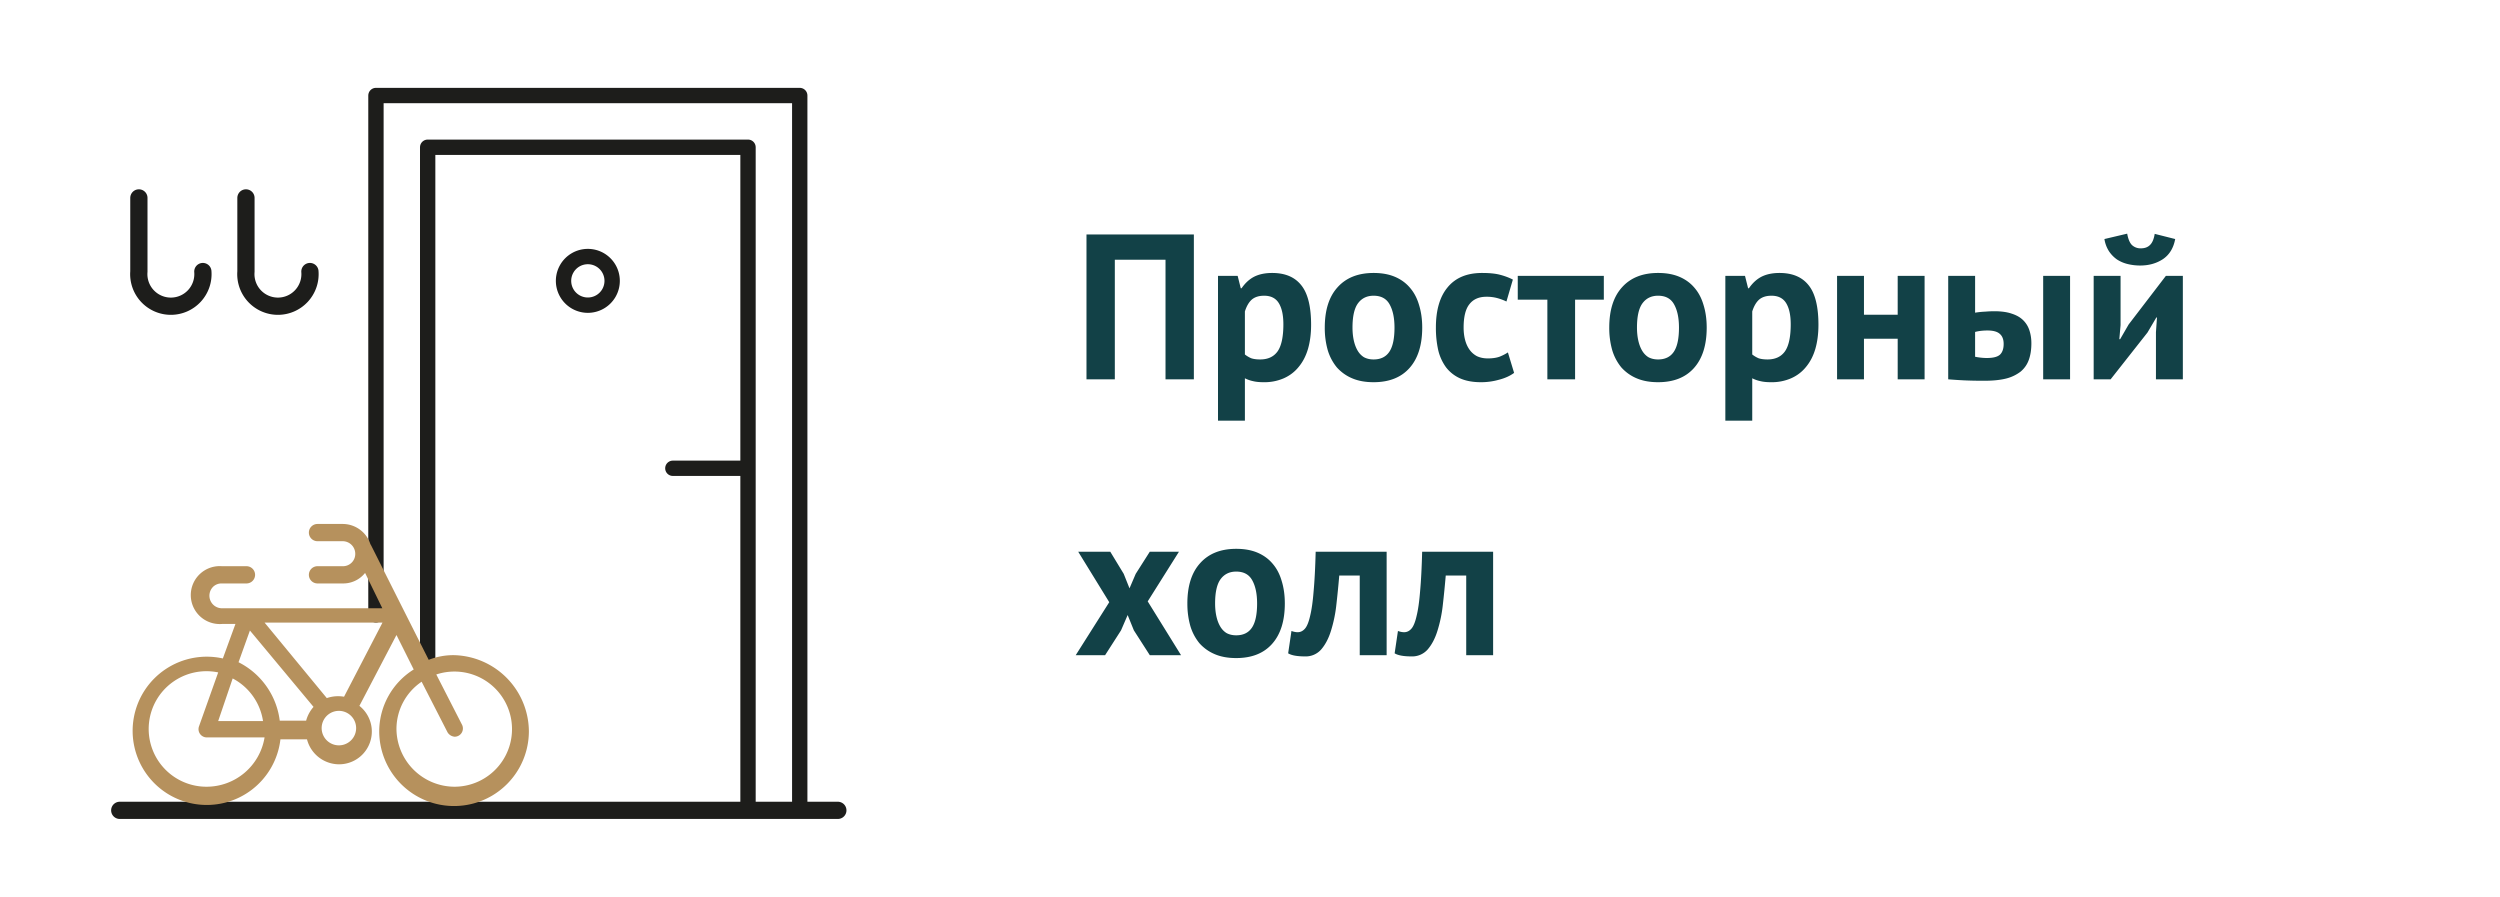
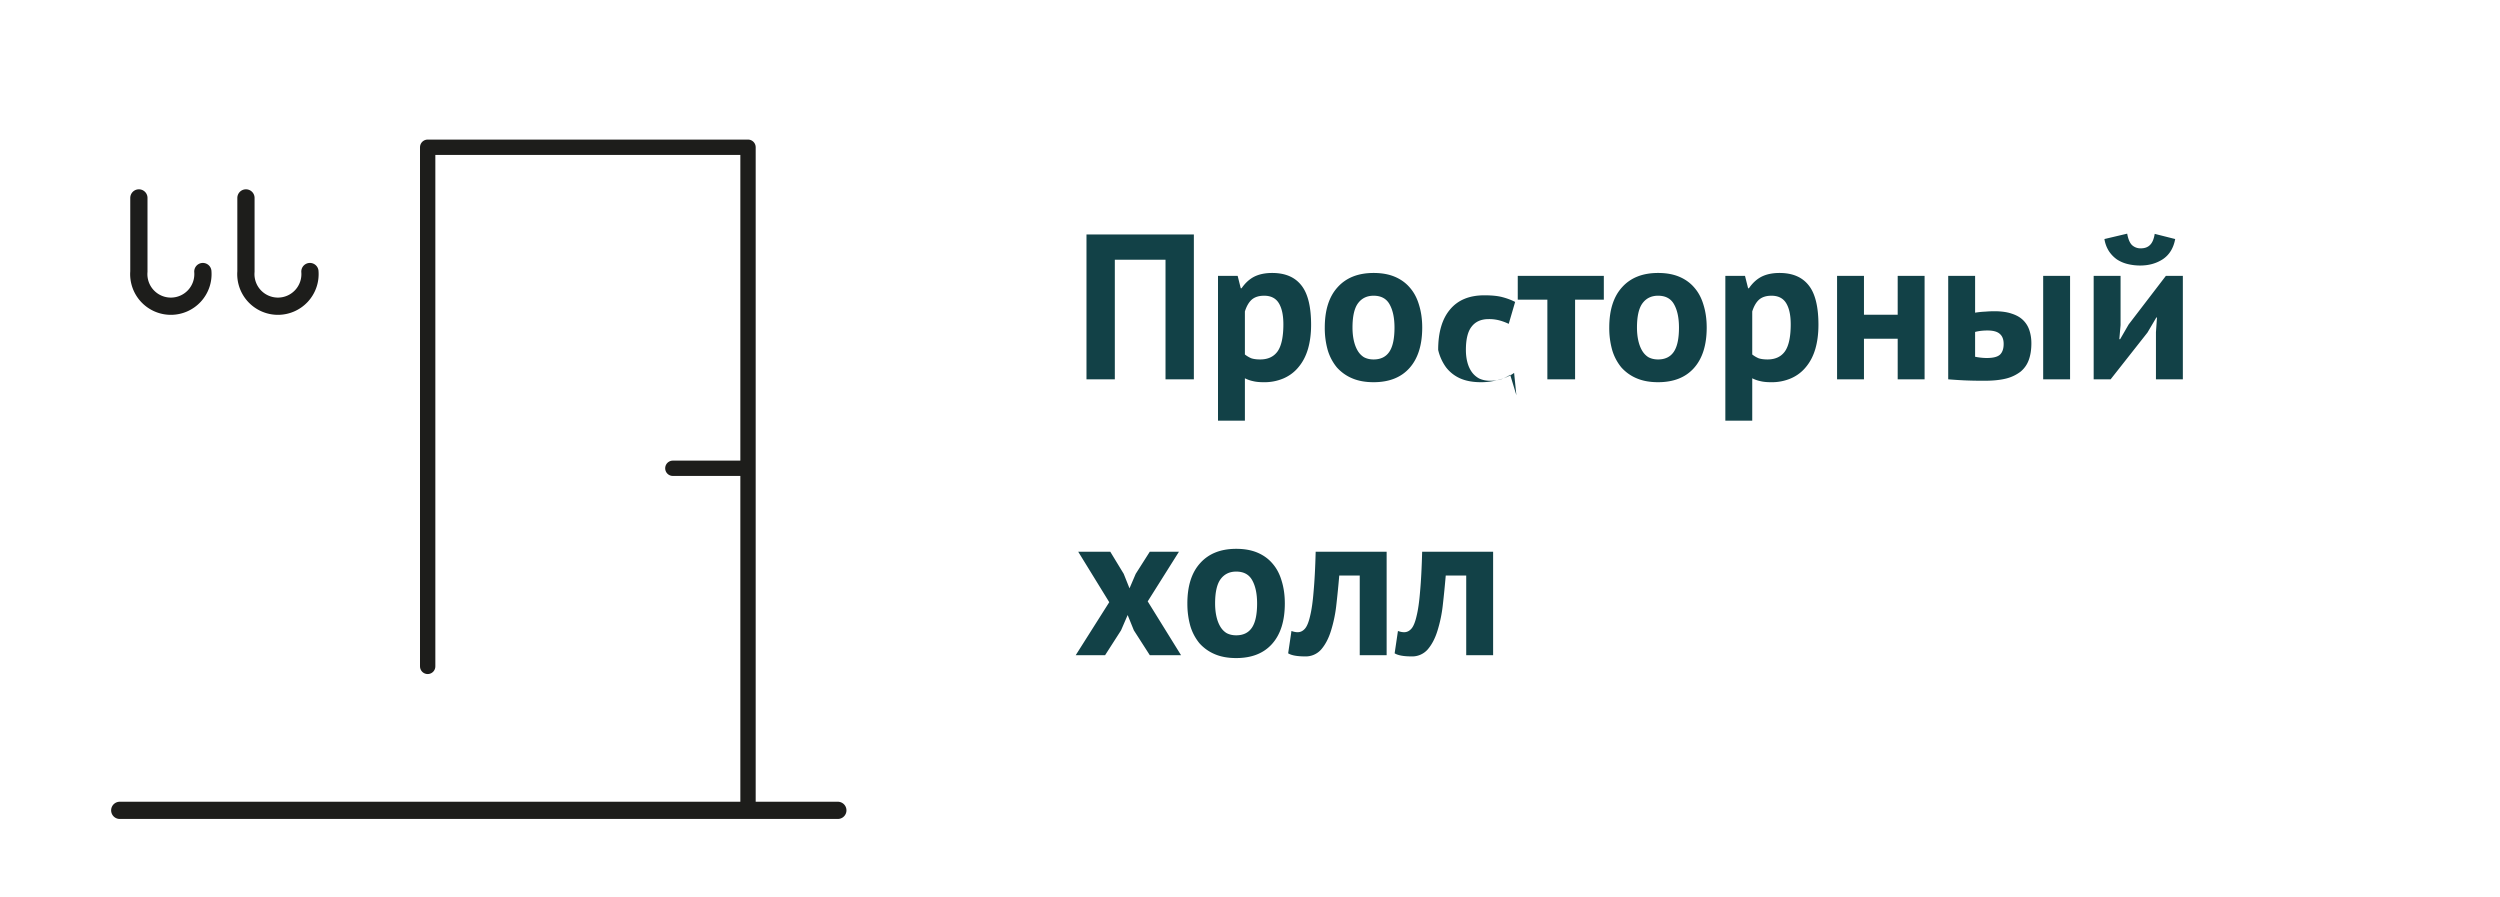
<svg xmlns="http://www.w3.org/2000/svg" width="145" height="52" fill="none">
  <path stroke="#1D1D1B" stroke-linecap="round" stroke-linejoin="round" d="M6.945 47h41.65" />
-   <path stroke="#1D1D1B" stroke-linecap="round" stroke-linejoin="round" stroke-width=".89" d="M21.805 35.66V5.54h24.58v41.18" />
  <path stroke="#1D1D1B" stroke-linecap="round" stroke-linejoin="round" stroke-width=".89" d="M43.385 46.72V8.54h-18.58v30.11M42.965 27.16h-3.94" />
-   <path stroke="#1D1D1B" stroke-linecap="round" stroke-linejoin="round" stroke-width=".89" d="M34.095 17.7a1.41 1.41 0 1 0 0-2.82 1.41 1.41 0 0 0 0 2.82Z" />
  <path stroke="#1D1D1B" stroke-linecap="round" stroke-linejoin="round" d="M17.975 15.75a1.861 1.861 0 1 1-3.71 0v-4.27M11.765 15.75a1.861 1.861 0 1 1-3.71 0v-4.27" />
-   <path fill="#B6915D" d="M26.365 38a3.88 3.88 0 0 0-1.5.27c-3.57-7.08-3.34-6.66-3.38-6.7a1.69 1.69 0 0 0-1.61-1.18h-1.46a.5.5 0 1 0 0 1h1.46a.73.73 0 0 1 .73.72.711.711 0 0 1-.73.73h-1.46a.5.5 0 1 0 0 1h1.46a1.62 1.62 0 0 0 1.3-.61l1 2.05h-9.3a.73.73 0 0 1-.522-1.239.7.7 0 0 1 .522-.201h1.42a.5.5 0 0 0 0-1h-1.42a1.68 1.68 0 1 0 0 3.35h.78l-.73 2a4.3 4.3 0 1 0 3.34 4.69h1.54a1.93 1.93 0 0 0 1.85 1.45 1.9 1.9 0 0 0 1.19-3.39l2.15-4.11 1 2a4.239 4.239 0 0 0-2 3.58 4.34 4.34 0 1 0 8.68 0 4.45 4.45 0 0 0-4.31-4.41Zm-11.87-1.43 3.69 4.43a2 2 0 0 0-.43.8h-1.53a4.4 4.4 0 0 0-2.39-3.39l.66-1.84Zm-1 2.78a3.36 3.36 0 0 1 1.76 2.47h-2.6l.84-2.47Zm-1.54 6.28a3.35 3.35 0 1 1 .7-6.63l-1.11 3.12a.48.48 0 0 0 .46.65h3.34a3.41 3.41 0 0 1-3.39 2.86Zm7.7-2.4a1 1 0 1 1 .002-2 1 1 0 0 1-.002 2Zm.3-2.82a2 2 0 0 0-1 .08l-3.61-4.38h6.84l-2.23 4.3Zm6.42 5.22a3.38 3.38 0 0 1-3.38-3.35 3.308 3.308 0 0 1 1.46-2.74l1.5 2.93a.53.53 0 0 0 .42.26.48.48 0 0 0 .43-.68l-1.5-2.93a3.34 3.34 0 1 1 1.07 6.51Z" />
-   <path fill="#124147" d="M67.6 15.064h-2.94V22h-1.644v-8.4h6.228V22H67.6v-6.936Zm3.044.936h1.14l.18.72h.048c.208-.304.452-.528.732-.672.288-.144.636-.216 1.044-.216.752 0 1.316.24 1.692.72.376.472.564 1.236.564 2.292 0 .512-.06.976-.18 1.392-.12.408-.3.756-.54 1.044-.232.288-.52.508-.864.66a2.798 2.798 0 0 1-1.164.228c-.248 0-.452-.02-.612-.06a1.91 1.91 0 0 1-.48-.168v2.46h-1.56V16Zm2.676 1.152c-.304 0-.544.076-.72.228-.168.152-.3.38-.396.684v2.496c.112.088.232.16.36.216.136.048.312.072.528.072.448 0 .784-.156 1.008-.468.224-.32.336-.844.336-1.572 0-.528-.088-.936-.264-1.224-.176-.288-.46-.432-.852-.432ZM76.837 19c0-1.016.248-1.796.744-2.34.496-.552 1.192-.828 2.088-.828.48 0 .896.076 1.248.228.352.152.644.368.876.648.232.272.404.604.516.996.12.392.18.824.18 1.296 0 1.016-.248 1.8-.744 2.352-.488.544-1.18.816-2.076.816-.48 0-.896-.076-1.248-.228a2.473 2.473 0 0 1-.888-.636 2.88 2.88 0 0 1-.528-1.008A4.707 4.707 0 0 1 76.837 19Zm1.608 0c0 .264.024.508.072.732.048.224.12.42.216.588.096.168.22.3.372.396.16.088.348.132.564.132.408 0 .712-.148.912-.444.2-.296.3-.764.3-1.404 0-.552-.092-.996-.276-1.332-.184-.344-.496-.516-.936-.516-.384 0-.684.144-.9.432-.216.288-.324.76-.324 1.416Zm9.373 2.628c-.24.176-.532.308-.876.396a3.781 3.781 0 0 1-1.044.144c-.48 0-.888-.076-1.224-.228a2.11 2.11 0 0 1-.804-.636 2.777 2.777 0 0 1-.456-1.008A5.922 5.922 0 0 1 83.282 19c0-1.016.228-1.796.684-2.34.456-.552 1.12-.828 1.992-.828.44 0 .792.036 1.056.108.272.072.516.164.732.276l-.372 1.272a3.083 3.083 0 0 0-.552-.204 2.336 2.336 0 0 0-.612-.072c-.432 0-.76.144-.984.432-.224.28-.336.732-.336 1.356 0 .256.028.492.084.708.056.216.14.404.252.564.112.16.256.288.432.384.184.088.396.132.636.132.264 0 .488-.032.672-.096.184-.072.348-.156.492-.252l.36 1.188Zm5.205-4.248h-1.668V22h-1.608v-4.62H88.03V16h4.992v1.38Zm.314 1.62c0-1.016.248-1.796.744-2.34.496-.552 1.192-.828 2.088-.828.48 0 .896.076 1.248.228.352.152.644.368.876.648.232.272.404.604.516.996.12.392.18.824.18 1.296 0 1.016-.248 1.8-.744 2.352-.488.544-1.18.816-2.076.816-.48 0-.896-.076-1.248-.228a2.473 2.473 0 0 1-.888-.636 2.88 2.88 0 0 1-.528-1.008A4.707 4.707 0 0 1 93.337 19Zm1.608 0c0 .264.024.508.072.732.048.224.12.42.216.588.096.168.22.3.372.396.16.088.348.132.564.132.408 0 .712-.148.912-.444.2-.296.3-.764.3-1.404 0-.552-.092-.996-.276-1.332-.184-.344-.496-.516-.936-.516-.384 0-.684.144-.9.432-.216.288-.324.76-.324 1.416Zm5.125-3h1.14l.18.72h.048c.208-.304.452-.528.732-.672.288-.144.636-.216 1.044-.216.752 0 1.316.24 1.692.72.376.472.564 1.236.564 2.292 0 .512-.06.976-.18 1.392-.12.408-.3.756-.54 1.044-.232.288-.52.508-.864.66a2.798 2.798 0 0 1-1.164.228c-.248 0-.452-.02-.612-.06a1.91 1.91 0 0 1-.48-.168v2.46h-1.56V16Zm2.676 1.152c-.304 0-.544.076-.72.228-.168.152-.3.38-.396.684v2.496c.112.088.232.16.36.216.136.048.312.072.528.072.448 0 .784-.156 1.008-.468.224-.32.336-.844.336-1.572 0-.528-.088-.936-.264-1.224-.176-.288-.46-.432-.852-.432Zm7.32 2.496h-1.956V22h-1.56v-6h1.56v2.256h1.956V16h1.56v6h-1.56v-2.352Zm4.49 1.044c.24.048.468.072.684.072.36 0 .612-.064.756-.192.144-.136.216-.344.216-.624 0-.256-.072-.448-.216-.576-.144-.136-.384-.204-.72-.204-.264 0-.504.028-.72.084v1.44Zm0-2.556c.192-.032.384-.052.576-.06.2-.016.38-.024.54-.024.408 0 .748.048 1.02.144.272.088.492.216.66.384.168.168.288.368.36.6.072.224.108.468.108.732 0 .36-.048.676-.144.948-.096.272-.252.5-.468.684a2.288 2.288 0 0 1-.84.408c-.344.088-.768.132-1.272.132-.456 0-.852-.008-1.188-.024a24.973 24.973 0 0 1-.912-.06v-6h1.56v2.136ZM118.504 16h1.56v6h-1.56v-6Zm6.541 3.264.06-.852h-.036l-.516.876L122.417 22h-.984v-6h1.56v2.856l-.072.816h.048l.492-.852 2.16-2.82h.984v6h-1.56v-2.736Zm-1.668-5.712c.056.312.148.532.276.66a.723.723 0 0 0 .516.192c.224 0 .4-.064.528-.192.136-.128.228-.344.276-.648l1.188.3c-.096.52-.332.908-.708 1.164-.376.248-.816.372-1.32.372-.248 0-.488-.028-.72-.084a1.985 1.985 0 0 1-.624-.264 1.783 1.783 0 0 1-.468-.48 1.815 1.815 0 0 1-.264-.708l1.32-.312Zm-59.04 21.376L62.536 32h1.86l.78 1.284.335.84.36-.84.816-1.284h1.692l-1.812 2.88L68.5 38h-1.812l-.924-1.44-.36-.888-.384.888-.924 1.44h-1.704l1.944-3.072Zm4.53.072c0-1.016.249-1.796.745-2.34.496-.552 1.192-.828 2.088-.828.48 0 .896.076 1.248.228.352.152.644.368.876.648.232.272.404.604.516.996.12.392.18.824.18 1.296 0 1.016-.248 1.8-.744 2.352-.488.544-1.18.816-2.076.816-.48 0-.896-.076-1.248-.228a2.473 2.473 0 0 1-.888-.636 2.88 2.88 0 0 1-.528-1.008A4.707 4.707 0 0 1 68.868 35Zm1.609 0c0 .264.024.508.072.732.048.224.12.42.216.588.096.168.22.3.372.396.16.088.348.132.564.132.408 0 .712-.148.912-.444.2-.296.3-.764.3-1.404 0-.552-.092-.996-.276-1.332-.184-.344-.496-.516-.936-.516-.384 0-.684.144-.9.432-.216.288-.324.76-.324 1.416Zm8.39-1.62h-1.189a57.667 57.667 0 0 1-.168 1.692 7.87 7.87 0 0 1-.312 1.512c-.136.44-.324.8-.564 1.08a1.19 1.19 0 0 1-.936.408c-.464 0-.792-.06-.984-.18l.192-1.296c.128.048.248.072.36.072.16 0 .3-.068.42-.204.12-.136.22-.38.3-.732.088-.352.156-.828.204-1.428.056-.608.096-1.376.12-2.304h4.116v6h-1.56v-4.62Zm6.175 0h-1.188a57.667 57.667 0 0 1-.168 1.692 7.87 7.87 0 0 1-.312 1.512c-.136.44-.324.8-.564 1.08a1.19 1.19 0 0 1-.936.408c-.464 0-.792-.06-.984-.18l.192-1.296c.128.048.248.072.36.072.16 0 .3-.068.42-.204.12-.136.22-.38.3-.732.088-.352.156-.828.204-1.428.056-.608.096-1.376.12-2.304h4.116v6h-1.56v-4.62Z" />
+   <path fill="#124147" d="M67.6 15.064h-2.94V22h-1.644v-8.4h6.228V22H67.6v-6.936Zm3.044.936h1.14l.18.72h.048c.208-.304.452-.528.732-.672.288-.144.636-.216 1.044-.216.752 0 1.316.24 1.692.72.376.472.564 1.236.564 2.292 0 .512-.06.976-.18 1.392-.12.408-.3.756-.54 1.044-.232.288-.52.508-.864.66a2.798 2.798 0 0 1-1.164.228c-.248 0-.452-.02-.612-.06a1.91 1.91 0 0 1-.48-.168v2.46h-1.56V16Zm2.676 1.152c-.304 0-.544.076-.72.228-.168.152-.3.38-.396.684v2.496c.112.088.232.16.36.216.136.048.312.072.528.072.448 0 .784-.156 1.008-.468.224-.32.336-.844.336-1.572 0-.528-.088-.936-.264-1.224-.176-.288-.46-.432-.852-.432ZM76.837 19c0-1.016.248-1.796.744-2.34.496-.552 1.192-.828 2.088-.828.48 0 .896.076 1.248.228.352.152.644.368.876.648.232.272.404.604.516.996.12.392.18.824.18 1.296 0 1.016-.248 1.8-.744 2.352-.488.544-1.18.816-2.076.816-.48 0-.896-.076-1.248-.228a2.473 2.473 0 0 1-.888-.636 2.88 2.88 0 0 1-.528-1.008A4.707 4.707 0 0 1 76.837 19Zm1.608 0c0 .264.024.508.072.732.048.224.12.42.216.588.096.168.22.3.372.396.16.088.348.132.564.132.408 0 .712-.148.912-.444.2-.296.3-.764.3-1.404 0-.552-.092-.996-.276-1.332-.184-.344-.496-.516-.936-.516-.384 0-.684.144-.9.432-.216.288-.324.76-.324 1.416Zm9.373 2.628c-.24.176-.532.308-.876.396a3.781 3.781 0 0 1-1.044.144c-.48 0-.888-.076-1.224-.228a2.11 2.11 0 0 1-.804-.636 2.777 2.777 0 0 1-.456-1.008c0-1.016.228-1.796.684-2.34.456-.552 1.12-.828 1.992-.828.44 0 .792.036 1.056.108.272.072.516.164.732.276l-.372 1.272a3.083 3.083 0 0 0-.552-.204 2.336 2.336 0 0 0-.612-.072c-.432 0-.76.144-.984.432-.224.28-.336.732-.336 1.356 0 .256.028.492.084.708.056.216.14.404.252.564.112.16.256.288.432.384.184.088.396.132.636.132.264 0 .488-.032.672-.096.184-.072.348-.156.492-.252l.36 1.188Zm5.205-4.248h-1.668V22h-1.608v-4.62H88.03V16h4.992v1.38Zm.314 1.62c0-1.016.248-1.796.744-2.34.496-.552 1.192-.828 2.088-.828.48 0 .896.076 1.248.228.352.152.644.368.876.648.232.272.404.604.516.996.12.392.18.824.18 1.296 0 1.016-.248 1.8-.744 2.352-.488.544-1.18.816-2.076.816-.48 0-.896-.076-1.248-.228a2.473 2.473 0 0 1-.888-.636 2.88 2.88 0 0 1-.528-1.008A4.707 4.707 0 0 1 93.337 19Zm1.608 0c0 .264.024.508.072.732.048.224.12.42.216.588.096.168.22.3.372.396.16.088.348.132.564.132.408 0 .712-.148.912-.444.2-.296.3-.764.3-1.404 0-.552-.092-.996-.276-1.332-.184-.344-.496-.516-.936-.516-.384 0-.684.144-.9.432-.216.288-.324.76-.324 1.416Zm5.125-3h1.14l.18.72h.048c.208-.304.452-.528.732-.672.288-.144.636-.216 1.044-.216.752 0 1.316.24 1.692.72.376.472.564 1.236.564 2.292 0 .512-.06.976-.18 1.392-.12.408-.3.756-.54 1.044-.232.288-.52.508-.864.66a2.798 2.798 0 0 1-1.164.228c-.248 0-.452-.02-.612-.06a1.91 1.91 0 0 1-.48-.168v2.46h-1.56V16Zm2.676 1.152c-.304 0-.544.076-.72.228-.168.152-.3.38-.396.684v2.496c.112.088.232.16.36.216.136.048.312.072.528.072.448 0 .784-.156 1.008-.468.224-.32.336-.844.336-1.572 0-.528-.088-.936-.264-1.224-.176-.288-.46-.432-.852-.432Zm7.32 2.496h-1.956V22h-1.56v-6h1.56v2.256h1.956V16h1.56v6h-1.56v-2.352Zm4.49 1.044c.24.048.468.072.684.072.36 0 .612-.064.756-.192.144-.136.216-.344.216-.624 0-.256-.072-.448-.216-.576-.144-.136-.384-.204-.72-.204-.264 0-.504.028-.72.084v1.44Zm0-2.556c.192-.032.384-.052.576-.06.2-.016.38-.024.54-.024.408 0 .748.048 1.02.144.272.088.492.216.66.384.168.168.288.368.36.6.072.224.108.468.108.732 0 .36-.048.676-.144.948-.096.272-.252.5-.468.684a2.288 2.288 0 0 1-.84.408c-.344.088-.768.132-1.272.132-.456 0-.852-.008-1.188-.024a24.973 24.973 0 0 1-.912-.06v-6h1.56v2.136ZM118.504 16h1.56v6h-1.56v-6Zm6.541 3.264.06-.852h-.036l-.516.876L122.417 22h-.984v-6h1.56v2.856l-.072.816h.048l.492-.852 2.16-2.82h.984v6h-1.56v-2.736Zm-1.668-5.712c.056.312.148.532.276.66a.723.723 0 0 0 .516.192c.224 0 .4-.064.528-.192.136-.128.228-.344.276-.648l1.188.3c-.096.52-.332.908-.708 1.164-.376.248-.816.372-1.32.372-.248 0-.488-.028-.72-.084a1.985 1.985 0 0 1-.624-.264 1.783 1.783 0 0 1-.468-.48 1.815 1.815 0 0 1-.264-.708l1.32-.312Zm-59.04 21.376L62.536 32h1.86l.78 1.284.335.84.36-.84.816-1.284h1.692l-1.812 2.88L68.5 38h-1.812l-.924-1.44-.36-.888-.384.888-.924 1.44h-1.704l1.944-3.072Zm4.53.072c0-1.016.249-1.796.745-2.34.496-.552 1.192-.828 2.088-.828.48 0 .896.076 1.248.228.352.152.644.368.876.648.232.272.404.604.516.996.12.392.18.824.18 1.296 0 1.016-.248 1.8-.744 2.352-.488.544-1.18.816-2.076.816-.48 0-.896-.076-1.248-.228a2.473 2.473 0 0 1-.888-.636 2.88 2.88 0 0 1-.528-1.008A4.707 4.707 0 0 1 68.868 35Zm1.609 0c0 .264.024.508.072.732.048.224.12.42.216.588.096.168.22.3.372.396.16.088.348.132.564.132.408 0 .712-.148.912-.444.2-.296.3-.764.3-1.404 0-.552-.092-.996-.276-1.332-.184-.344-.496-.516-.936-.516-.384 0-.684.144-.9.432-.216.288-.324.76-.324 1.416Zm8.39-1.62h-1.189a57.667 57.667 0 0 1-.168 1.692 7.87 7.87 0 0 1-.312 1.512c-.136.44-.324.8-.564 1.08a1.19 1.19 0 0 1-.936.408c-.464 0-.792-.06-.984-.18l.192-1.296c.128.048.248.072.36.072.16 0 .3-.068.42-.204.12-.136.22-.38.3-.732.088-.352.156-.828.204-1.428.056-.608.096-1.376.12-2.304h4.116v6h-1.56v-4.62Zm6.175 0h-1.188a57.667 57.667 0 0 1-.168 1.692 7.87 7.87 0 0 1-.312 1.512c-.136.44-.324.8-.564 1.08a1.19 1.19 0 0 1-.936.408c-.464 0-.792-.06-.984-.18l.192-1.296c.128.048.248.072.36.072.16 0 .3-.068.42-.204.12-.136.22-.38.3-.732.088-.352.156-.828.204-1.428.056-.608.096-1.376.12-2.304h4.116v6h-1.56v-4.62Z" />
</svg>